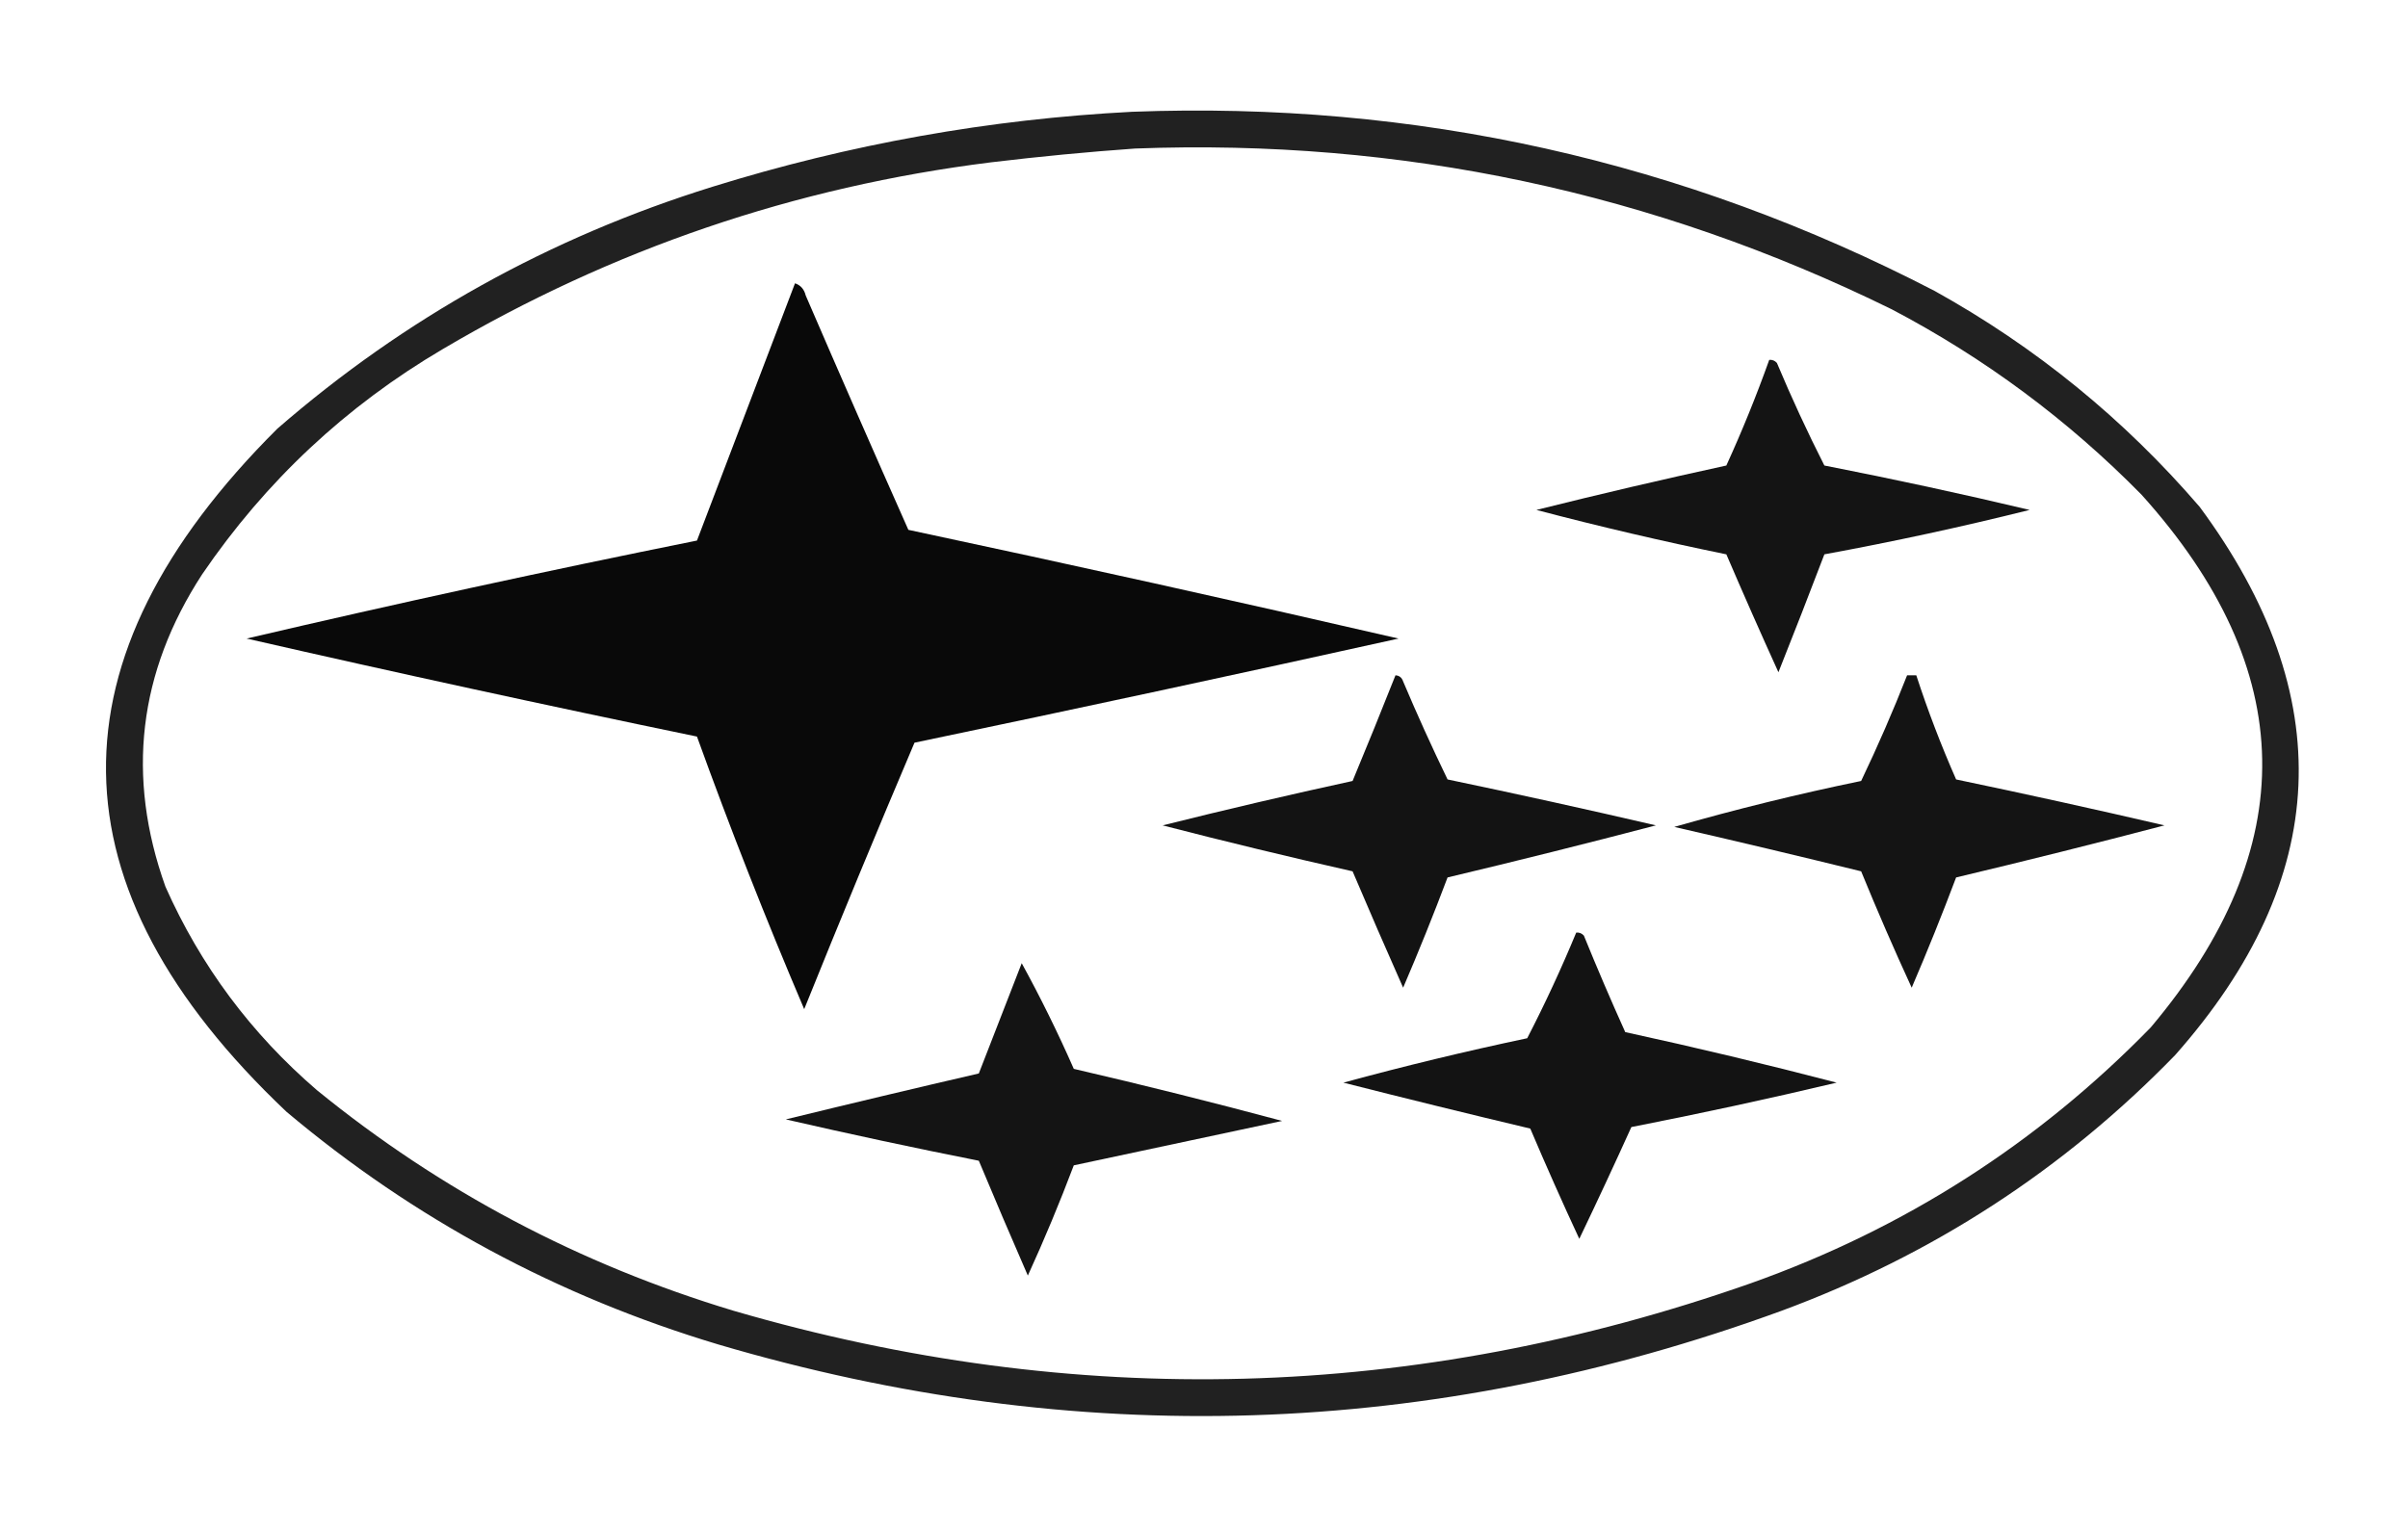
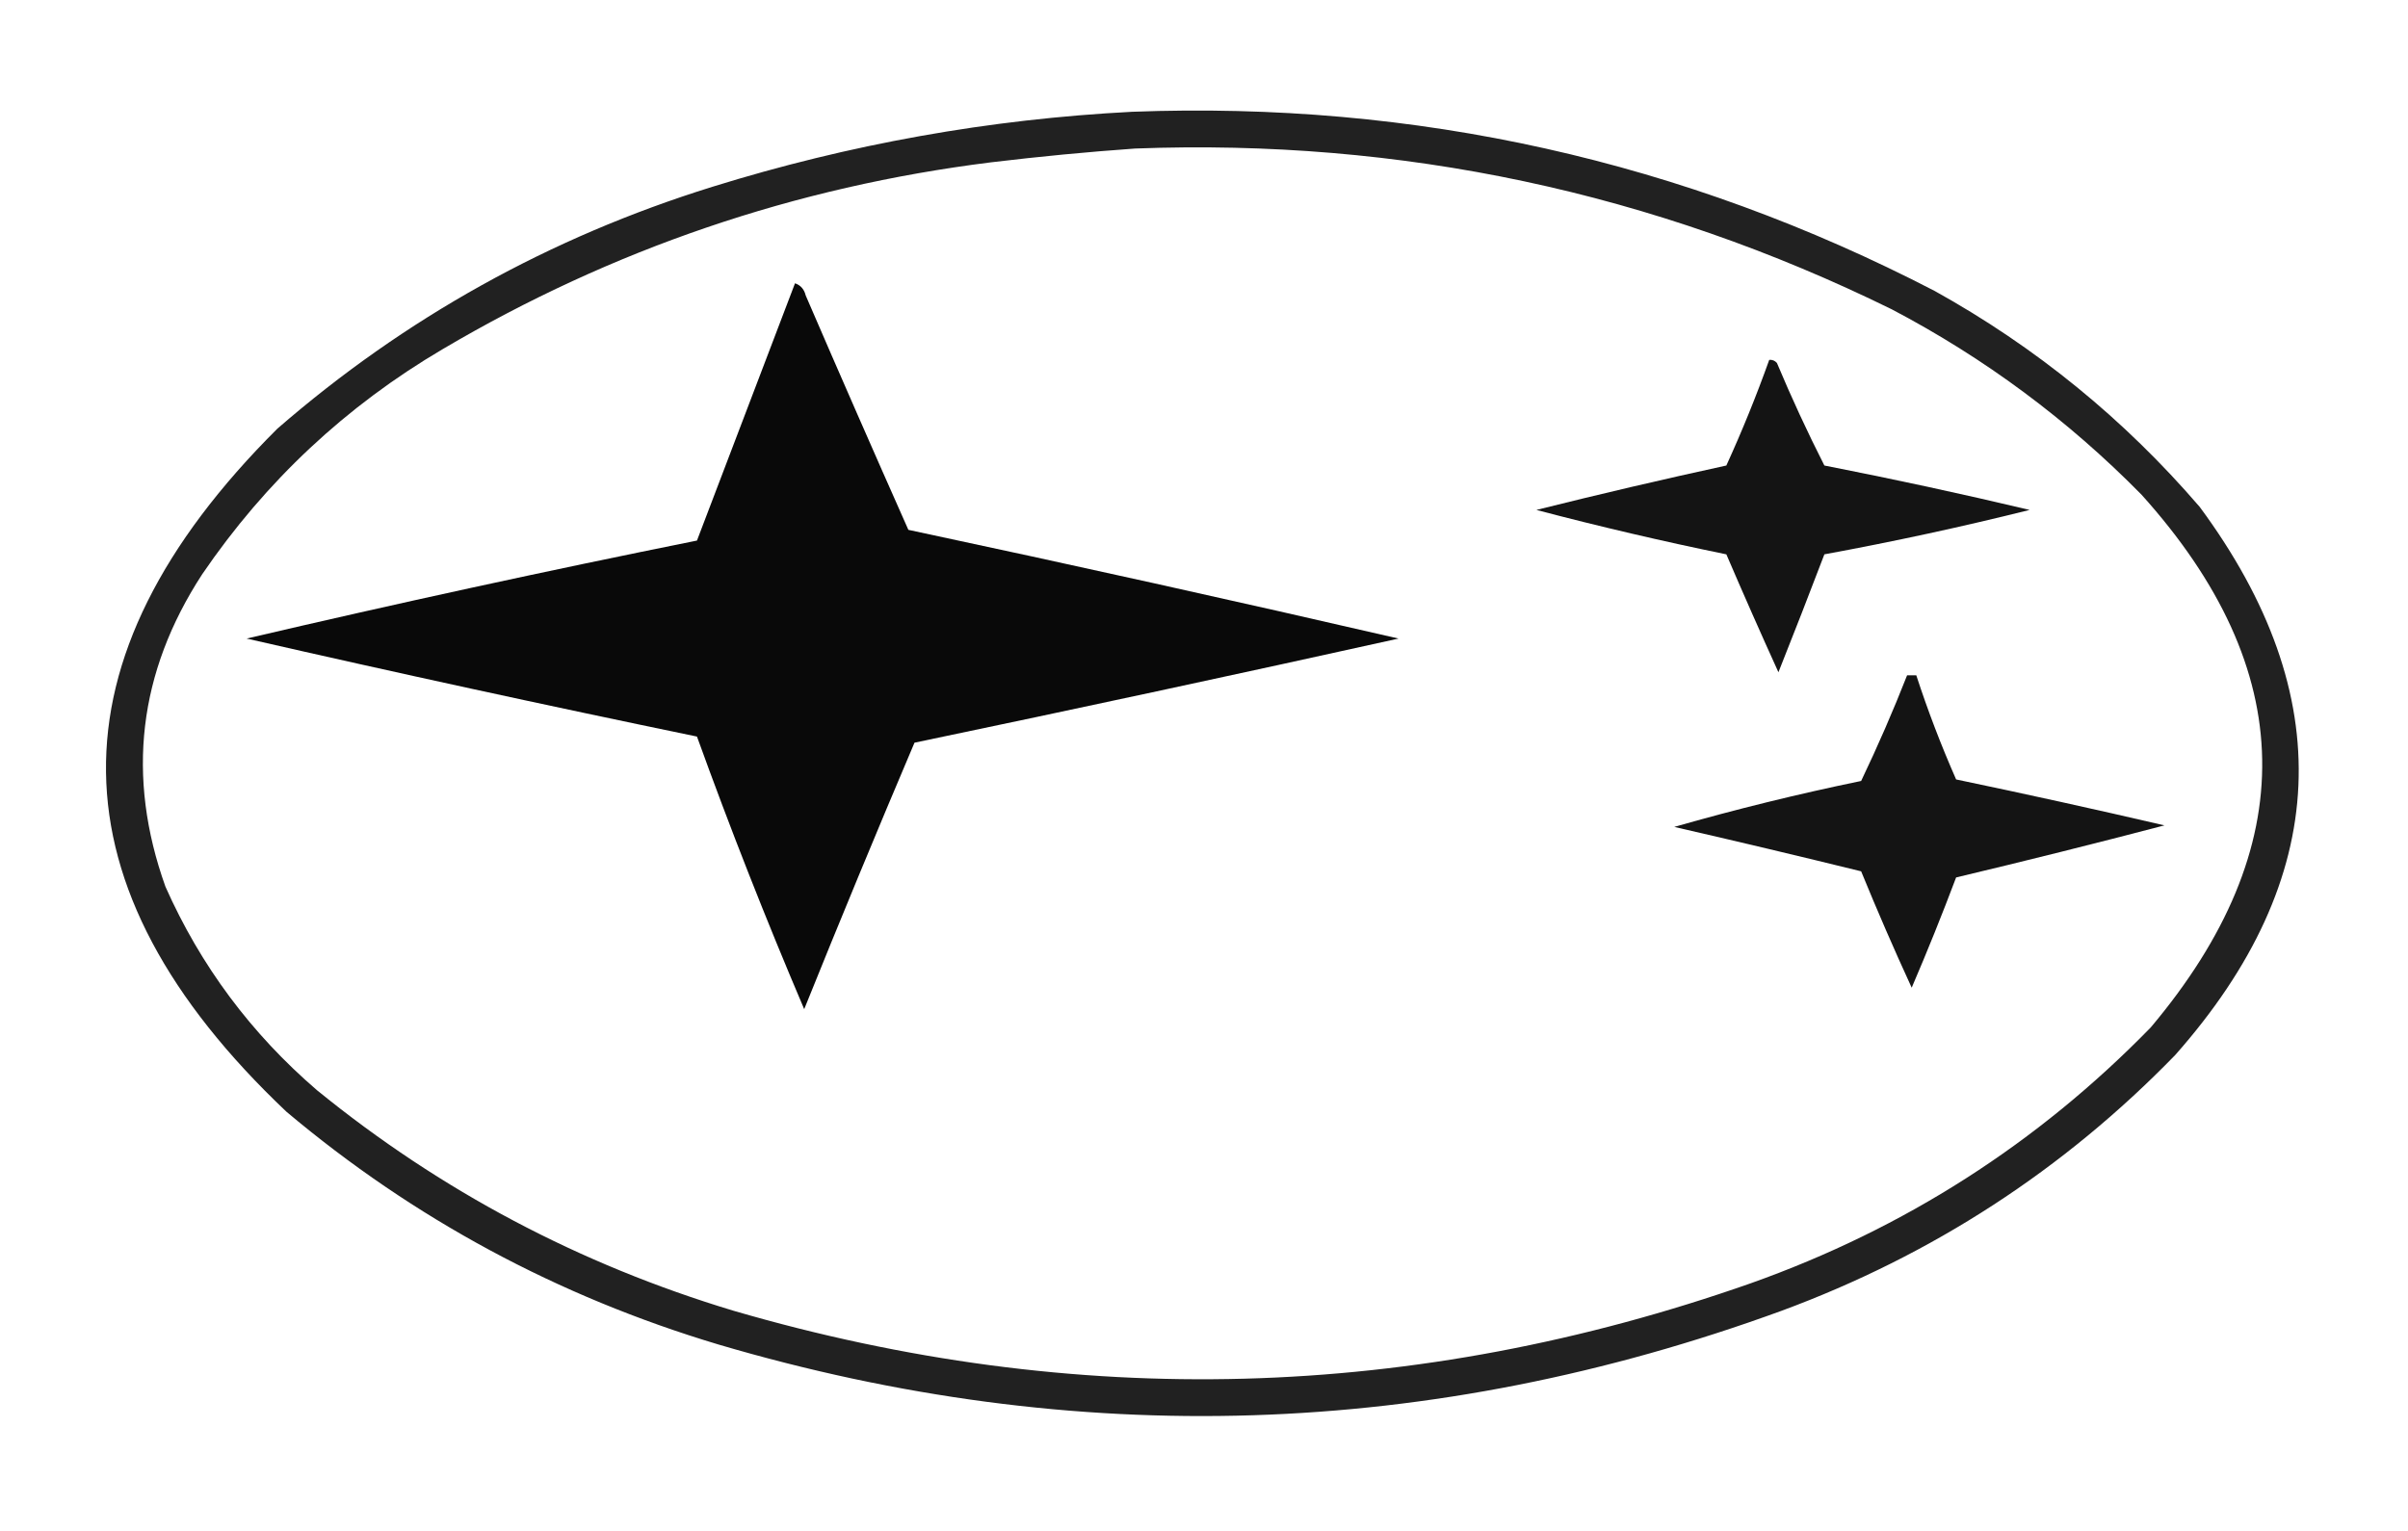
<svg xmlns="http://www.w3.org/2000/svg" version="1.1" width="786px" height="500px" style="shape-rendering:geometricPrecision; text-rendering:geometricPrecision; image-rendering:optimizeQuality; fill-rule:evenodd; clip-rule:evenodd">
  <g>
    <path style="opacity:0.87" fill="#000000" d="M 369.5,36.5 C 462.062,32.976 549.395,52.476 631.5,95C 664.494,113.321 693.328,136.821 718,165.5C 763.633,227.236 760.967,286.903 710,344.5C 673.599,381.968 630.766,409.801 581.5,428C 467.053,469.806 351.386,473.472 234.5,439C 182.012,423.266 135.012,397.932 93.5,363C 15.971,289.596 14.971,215.262 90.5,140C 132.087,103.861 179.42,77.528 232.5,61C 277.28,47.074 322.947,38.908 369.5,36.5 Z M 370.5,48.5 C 457.332,45.232 539.665,62.732 617.5,101C 647.787,116.901 674.954,137.067 699,161.5C 750.536,218.709 751.536,276.709 702,335.5C 665.102,373.35 621.602,401.183 571.5,419C 461.81,457.554 351.144,460.554 239.5,428C 189.192,412.852 143.858,388.852 103.5,356C 81.963,337.479 65.463,315.313 54,289.5C 41.136,253.542 45.136,219.542 66,187.5C 86.728,157.103 112.894,132.603 144.5,114C 199.853,81.326 259.52,60.993 323.5,53C 339.283,51.103 354.95,49.603 370.5,48.5 Z" />
  </g>
  <g>
    <path style="opacity:0.964" fill="#000000" d="M 259.5,92.5 C 261.335,93.122 262.502,94.456 263,96.5C 274.038,122.074 285.204,147.574 296.5,173C 349.975,184.394 403.308,196.227 456.5,208.5C 403.913,220.146 351.247,231.48 298.5,242.5C 286.237,271.364 274.237,300.364 262.5,329.5C 250.001,300.167 238.334,270.5 227.5,240.5C 178.38,230.343 129.38,219.676 80.5,208.5C 129.305,197.072 178.305,186.405 227.5,176.5C 238.167,148.5 248.833,120.5 259.5,92.5 Z" />
  </g>
  <g>
    <path style="opacity:0.92" fill="#000000" d="M 577.5,117.5 C 578.496,117.414 579.329,117.748 580,118.5C 584.781,129.893 589.948,141.059 595.5,152C 617.953,156.39 640.287,161.224 662.5,166.5C 640.363,172.028 618.03,176.861 595.5,181C 590.6,193.866 585.6,206.699 580.5,219.5C 574.704,206.741 569.038,193.907 563.5,181C 542.66,176.733 521.993,171.9 501.5,166.5C 522.072,161.352 542.739,156.518 563.5,152C 568.657,140.693 573.324,129.193 577.5,117.5 Z" />
  </g>
  <g>
-     <path style="opacity:0.922" fill="#000000" d="M 455.5,220.5 C 456.75,220.577 457.583,221.244 458,222.5C 462.559,233.286 467.393,243.952 472.5,254.5C 495.234,259.247 517.901,264.247 540.5,269.5C 517.914,275.418 495.248,281.085 472.5,286.5C 467.925,298.643 463.092,310.643 458,322.5C 452.409,309.899 446.909,297.232 441.5,284.5C 420.729,279.807 400.063,274.807 379.5,269.5C 400.072,264.352 420.739,259.518 441.5,255C 446.268,243.528 450.934,232.028 455.5,220.5 Z" />
-   </g>
+     </g>
  <g>
    <path style="opacity:0.921" fill="#000000" d="M 622.5,220.5 C 623.5,220.5 624.5,220.5 625.5,220.5C 629.258,232.023 633.592,243.356 638.5,254.5C 661.234,259.247 683.901,264.247 706.5,269.5C 683.914,275.418 661.248,281.085 638.5,286.5C 633.925,298.643 629.092,310.643 624,322.5C 618.237,309.972 612.737,297.305 607.5,284.5C 587.209,279.511 566.875,274.677 546.5,270C 566.576,264.248 586.91,259.248 607.5,255C 612.922,243.658 617.922,232.158 622.5,220.5 Z" />
  </g>
  <g>
-     <path style="opacity:0.922" fill="#000000" d="M 514.5,304.5 C 515.496,304.414 516.329,304.748 517,305.5C 521.309,316.099 525.809,326.599 530.5,337C 553.651,342.038 576.651,347.538 599.5,353.5C 577.287,358.776 554.953,363.61 532.5,368C 526.962,380.242 521.295,392.409 515.5,404.5C 509.98,392.618 504.647,380.618 499.5,368.5C 479.119,363.655 458.786,358.655 438.5,353.5C 458.324,348.1 478.324,343.267 498.5,339C 504.311,327.74 509.644,316.24 514.5,304.5 Z" />
-   </g>
+     </g>
  <g>
-     <path style="opacity:0.919" fill="#000000" d="M 333.5,314.5 C 339.624,325.661 345.291,337.161 350.5,349C 373.33,354.296 395.996,359.963 418.5,366C 395.828,370.835 373.161,375.668 350.5,380.5C 345.866,392.758 340.866,404.758 335.5,416.5C 330.073,404.058 324.74,391.558 319.5,379C 298.416,374.817 277.416,370.317 256.5,365.5C 277.471,360.373 298.471,355.373 319.5,350.5C 324.183,338.474 328.849,326.474 333.5,314.5 Z" />
-   </g>
+     </g>
</svg>